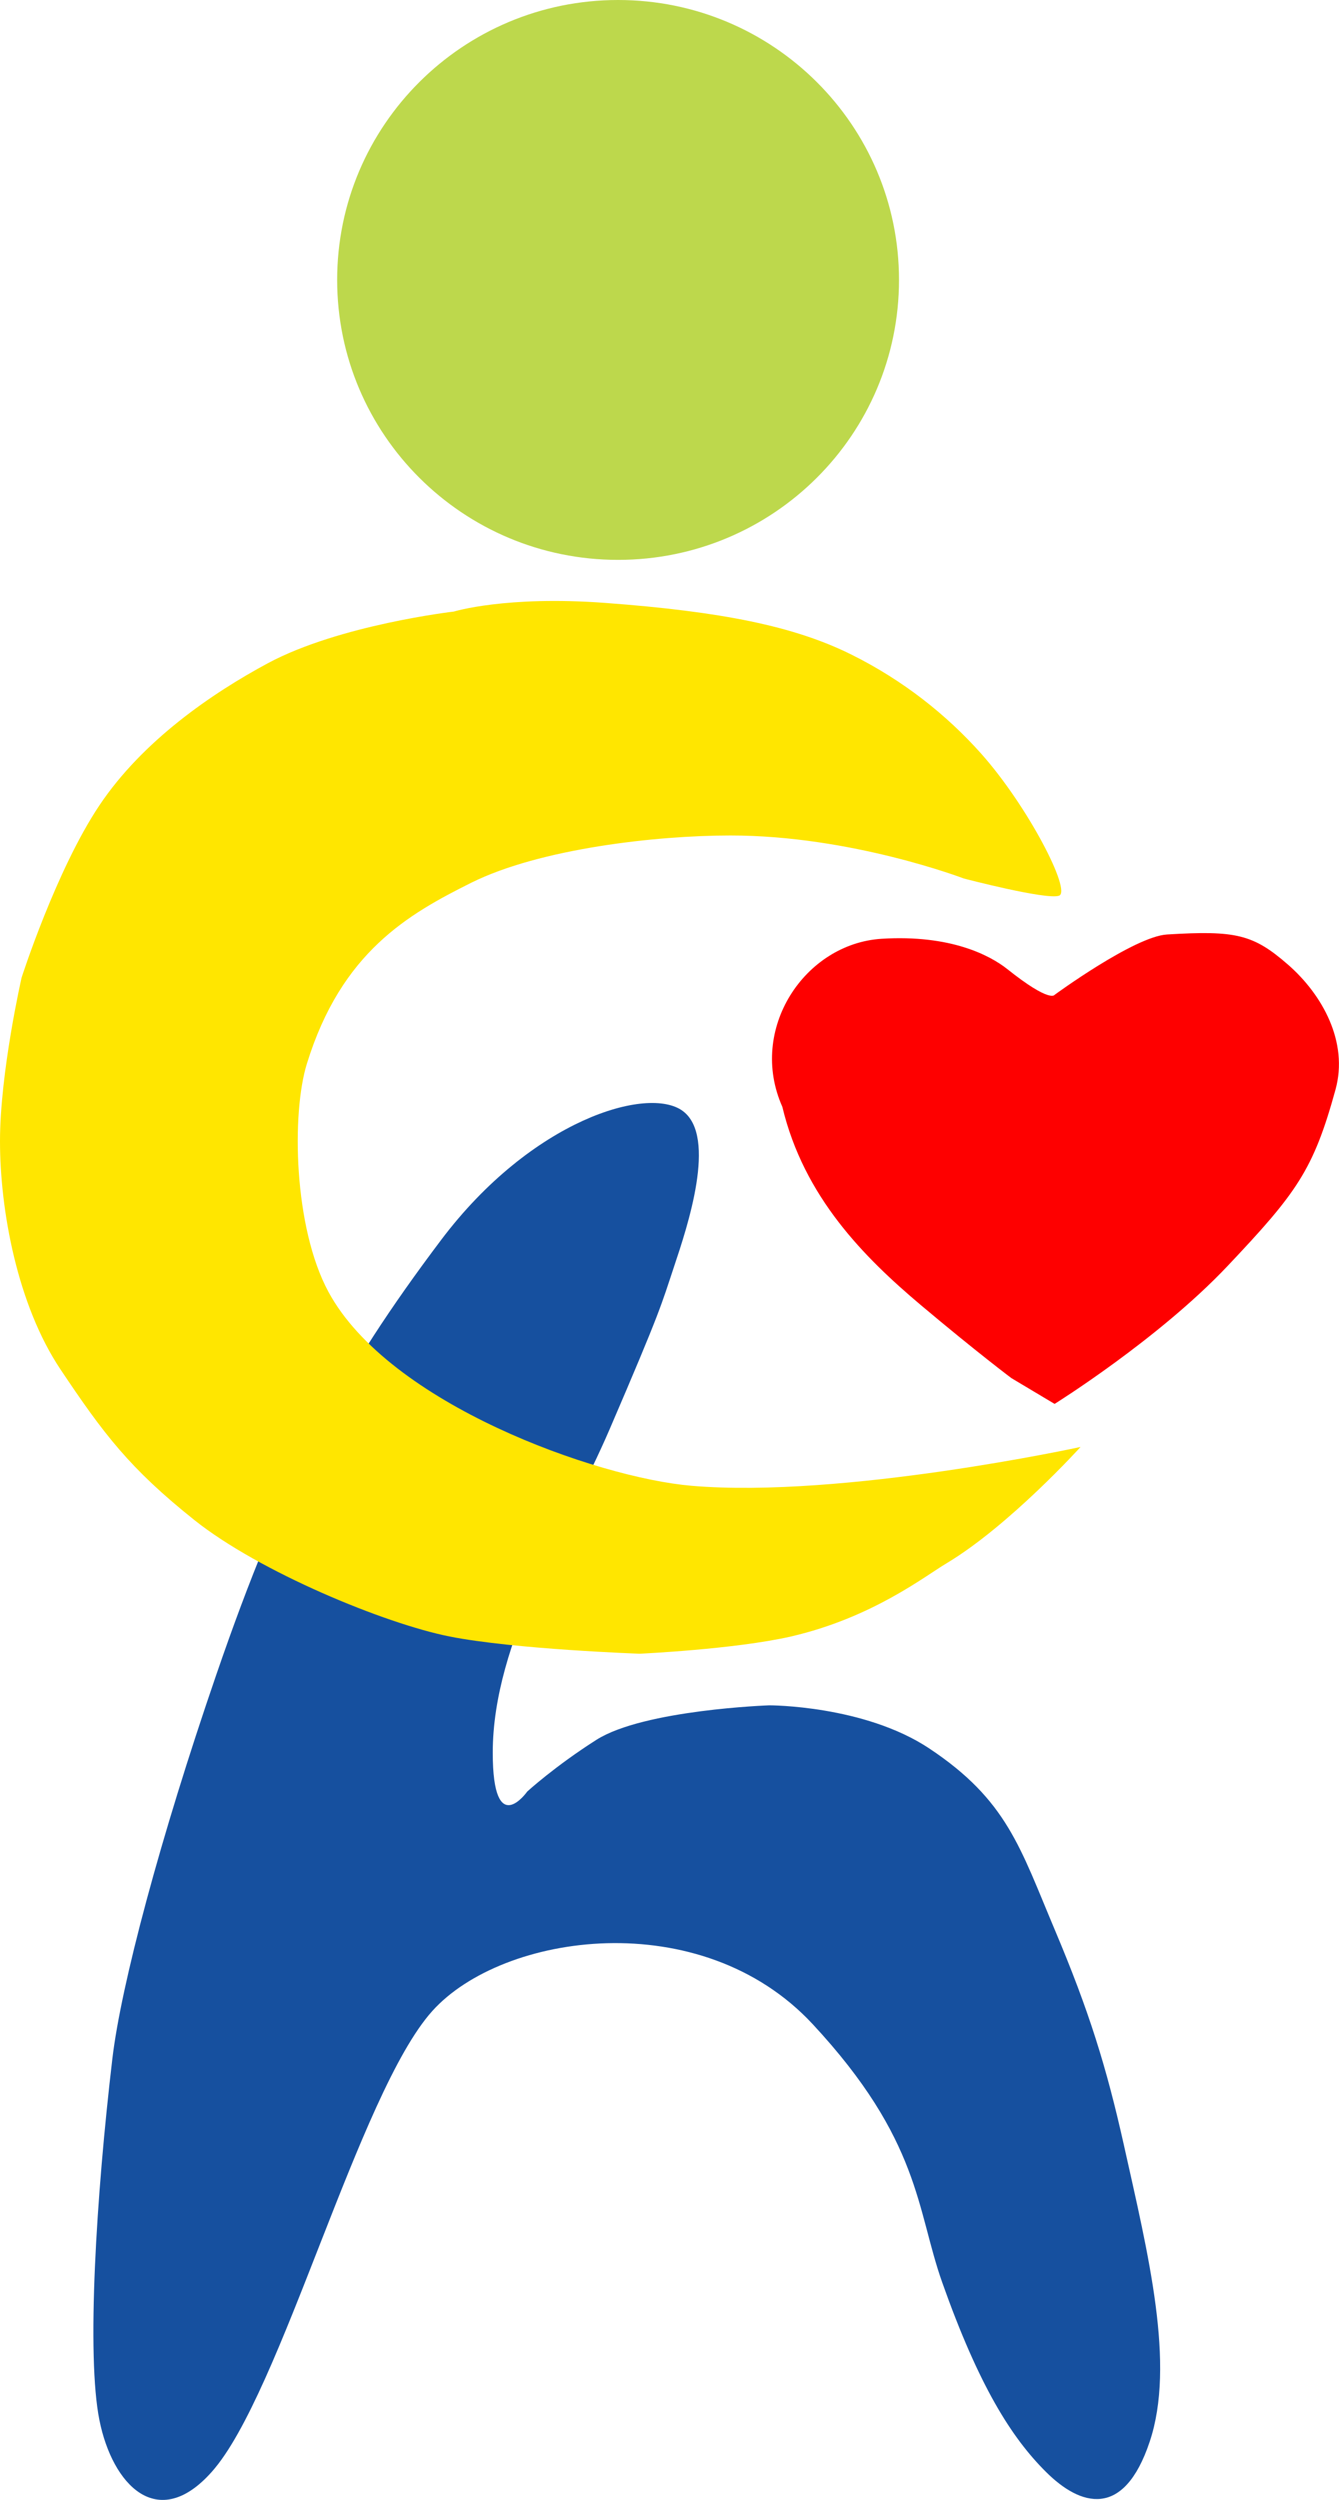
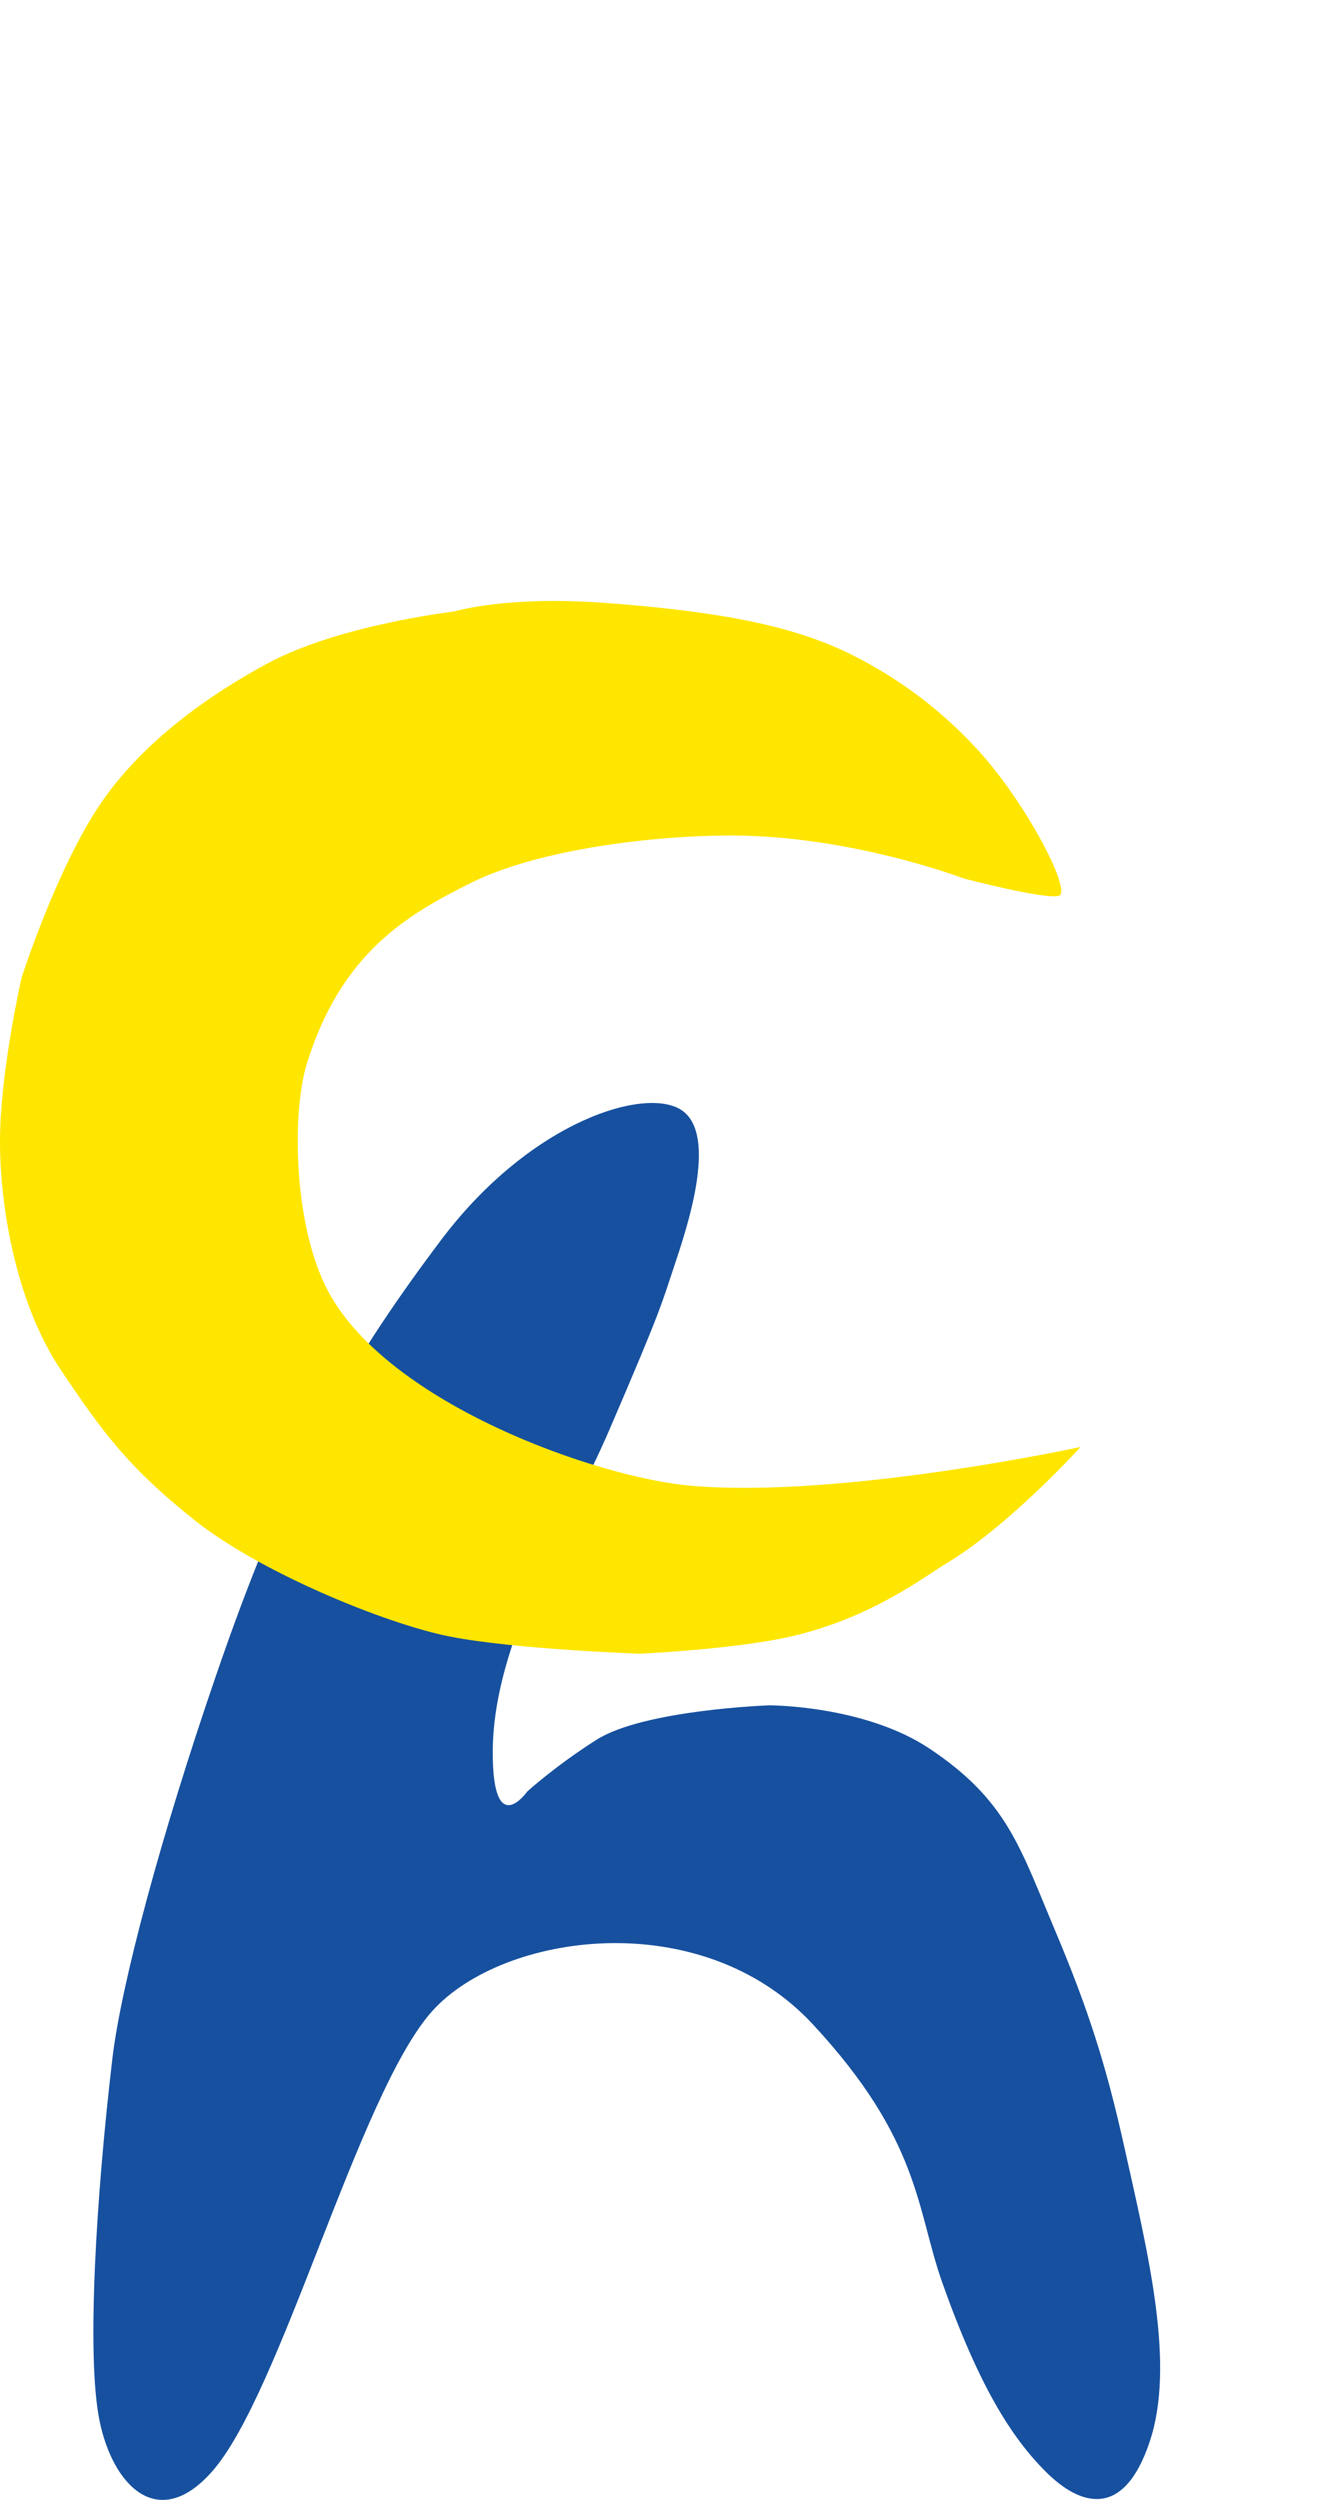
<svg xmlns="http://www.w3.org/2000/svg" width="15" height="28" viewBox="0 0 15 28" fill="none">
-   <path d="M6.924 6.271C8.662 6.271 10.071 4.867 10.071 3.135C10.071 1.404 8.662 0 6.924 0C5.186 0 3.777 1.404 3.777 3.135C3.777 4.867 5.186 6.271 6.924 6.271Z" fill="#BDD84C" />
  <path d="M1.114 27.109C1.259 27.832 1.766 28.369 2.372 27.687C3.147 26.819 4.019 23.443 4.842 22.526C5.63 21.648 7.853 21.328 9.103 22.671C10.313 23.973 10.265 24.745 10.555 25.565C10.966 26.725 11.33 27.302 11.717 27.687C12.104 28.073 12.589 28.218 12.879 27.35C13.17 26.482 12.862 25.247 12.589 24.021C12.395 23.153 12.201 22.526 11.814 21.61C11.427 20.693 11.281 20.163 10.41 19.584C9.68 19.099 8.618 19.101 8.618 19.101C8.618 19.101 7.214 19.15 6.682 19.487C6.219 19.781 5.907 20.066 5.907 20.066C5.907 20.066 5.52 20.616 5.52 19.632C5.52 18.378 6.358 17.104 6.827 16.014C7.408 14.664 7.408 14.616 7.553 14.181C7.698 13.747 8.037 12.734 7.65 12.445C7.263 12.155 5.955 12.541 4.939 13.892C3.821 15.376 3.174 16.57 2.421 18.764C1.791 20.597 1.356 22.237 1.259 23.057C1.077 24.602 0.968 26.385 1.114 27.109Z" fill="#16509F" />
-   <path d="M11.814 11.143C11.814 11.143 11.766 11.239 11.282 10.853C11.092 10.703 10.652 10.467 9.877 10.515C9.014 10.569 8.377 11.528 8.764 12.397C9.006 13.41 9.684 14.085 10.313 14.616C10.943 15.146 11.33 15.436 11.33 15.436L11.814 15.725C11.814 15.725 12.976 15.001 13.751 14.181C14.526 13.361 14.713 13.107 14.961 12.204C15.107 11.673 14.816 11.143 14.429 10.805C14.041 10.467 13.848 10.419 13.073 10.467C12.705 10.49 11.814 11.143 11.814 11.143Z" fill="#FE0000" />
  <path d="M11.863 10.033C12.008 9.985 11.514 9.028 10.991 8.441C10.604 8.007 10.119 7.621 9.538 7.332C8.899 7.014 8.086 6.85 6.779 6.753C5.667 6.67 5.084 6.85 5.084 6.85C5.084 6.85 3.804 6.998 3.002 7.428C2.373 7.766 1.598 8.297 1.114 9.02C0.629 9.744 0.242 10.95 0.242 10.95C0.242 10.95 0 12.011 0 12.783C0 13.554 0.194 14.616 0.678 15.339C1.162 16.063 1.453 16.448 2.179 17.027C2.905 17.606 4.309 18.185 5.036 18.33C5.762 18.474 7.166 18.523 7.166 18.523C7.166 18.523 8.231 18.474 8.861 18.33C9.773 18.119 10.361 17.654 10.604 17.51C11.309 17.087 12.105 16.207 12.105 16.207C12.105 16.207 9.442 16.786 7.747 16.642C6.682 16.551 4.358 15.725 3.68 14.471C3.289 13.749 3.265 12.47 3.438 11.914C3.825 10.66 4.578 10.238 5.278 9.888C6.052 9.503 7.358 9.358 8.183 9.358C9.538 9.358 10.797 9.84 10.797 9.84C10.797 9.84 11.717 10.081 11.863 10.033Z" fill="#FFE600" />
</svg>